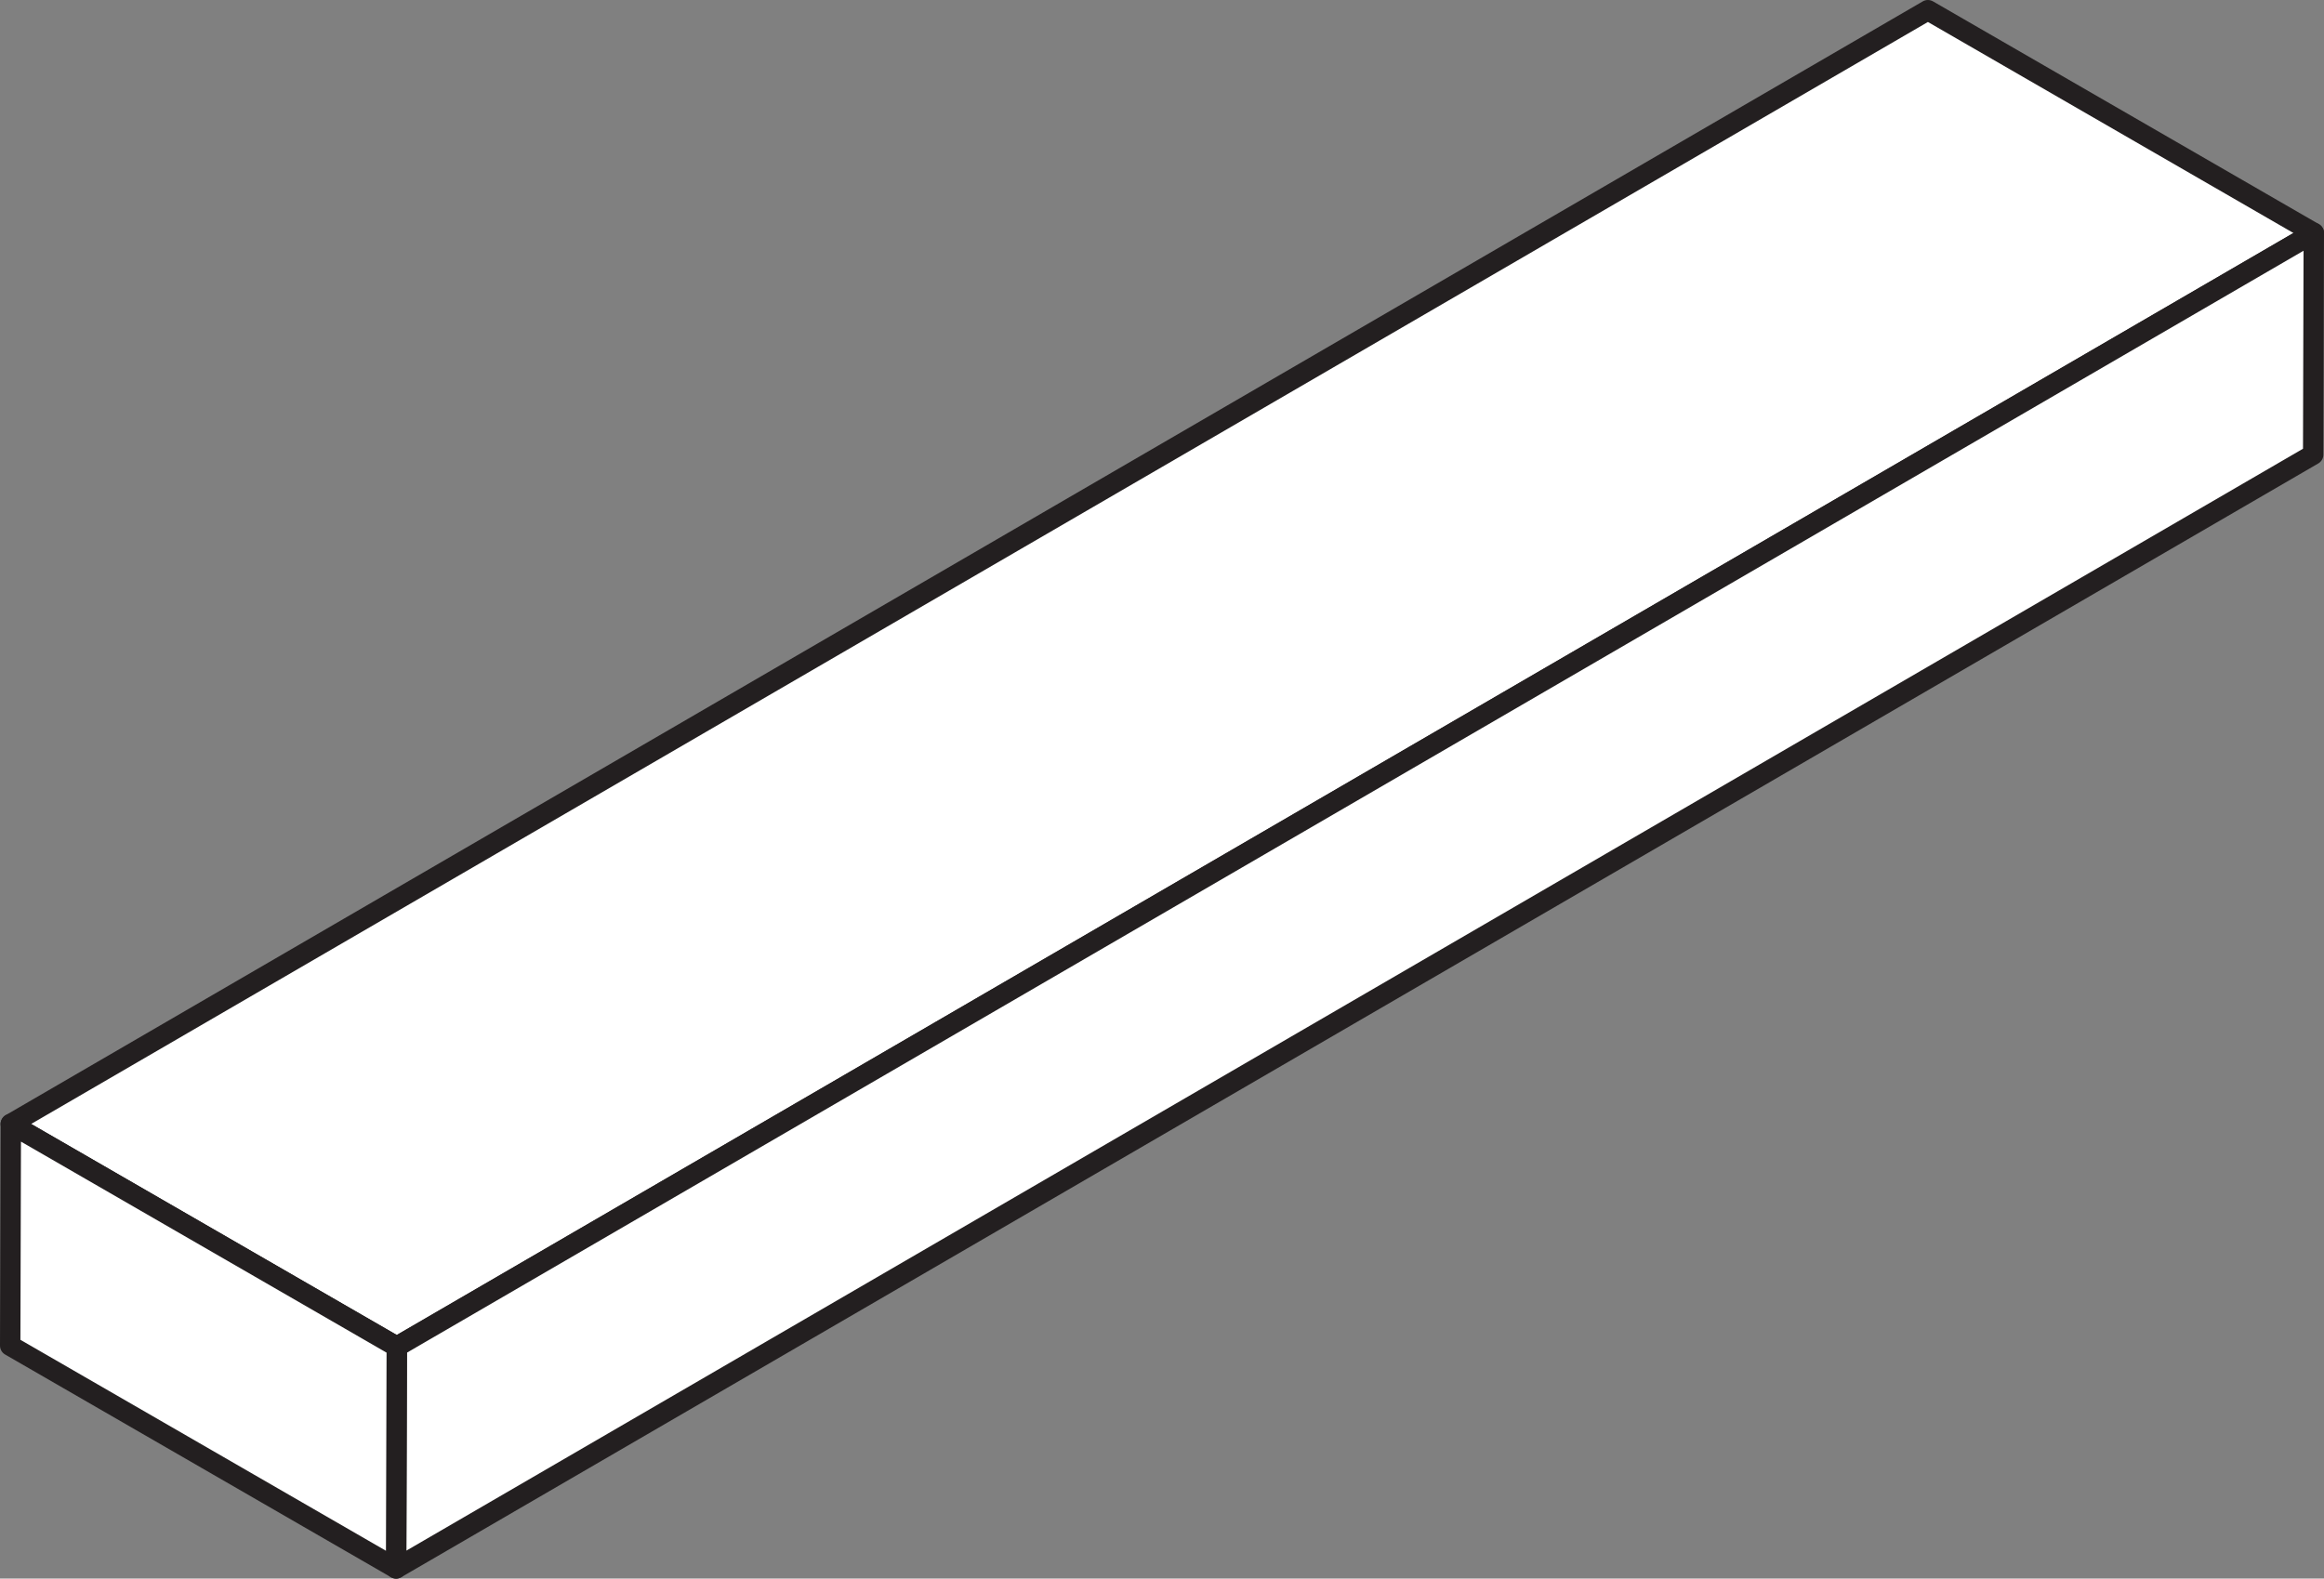
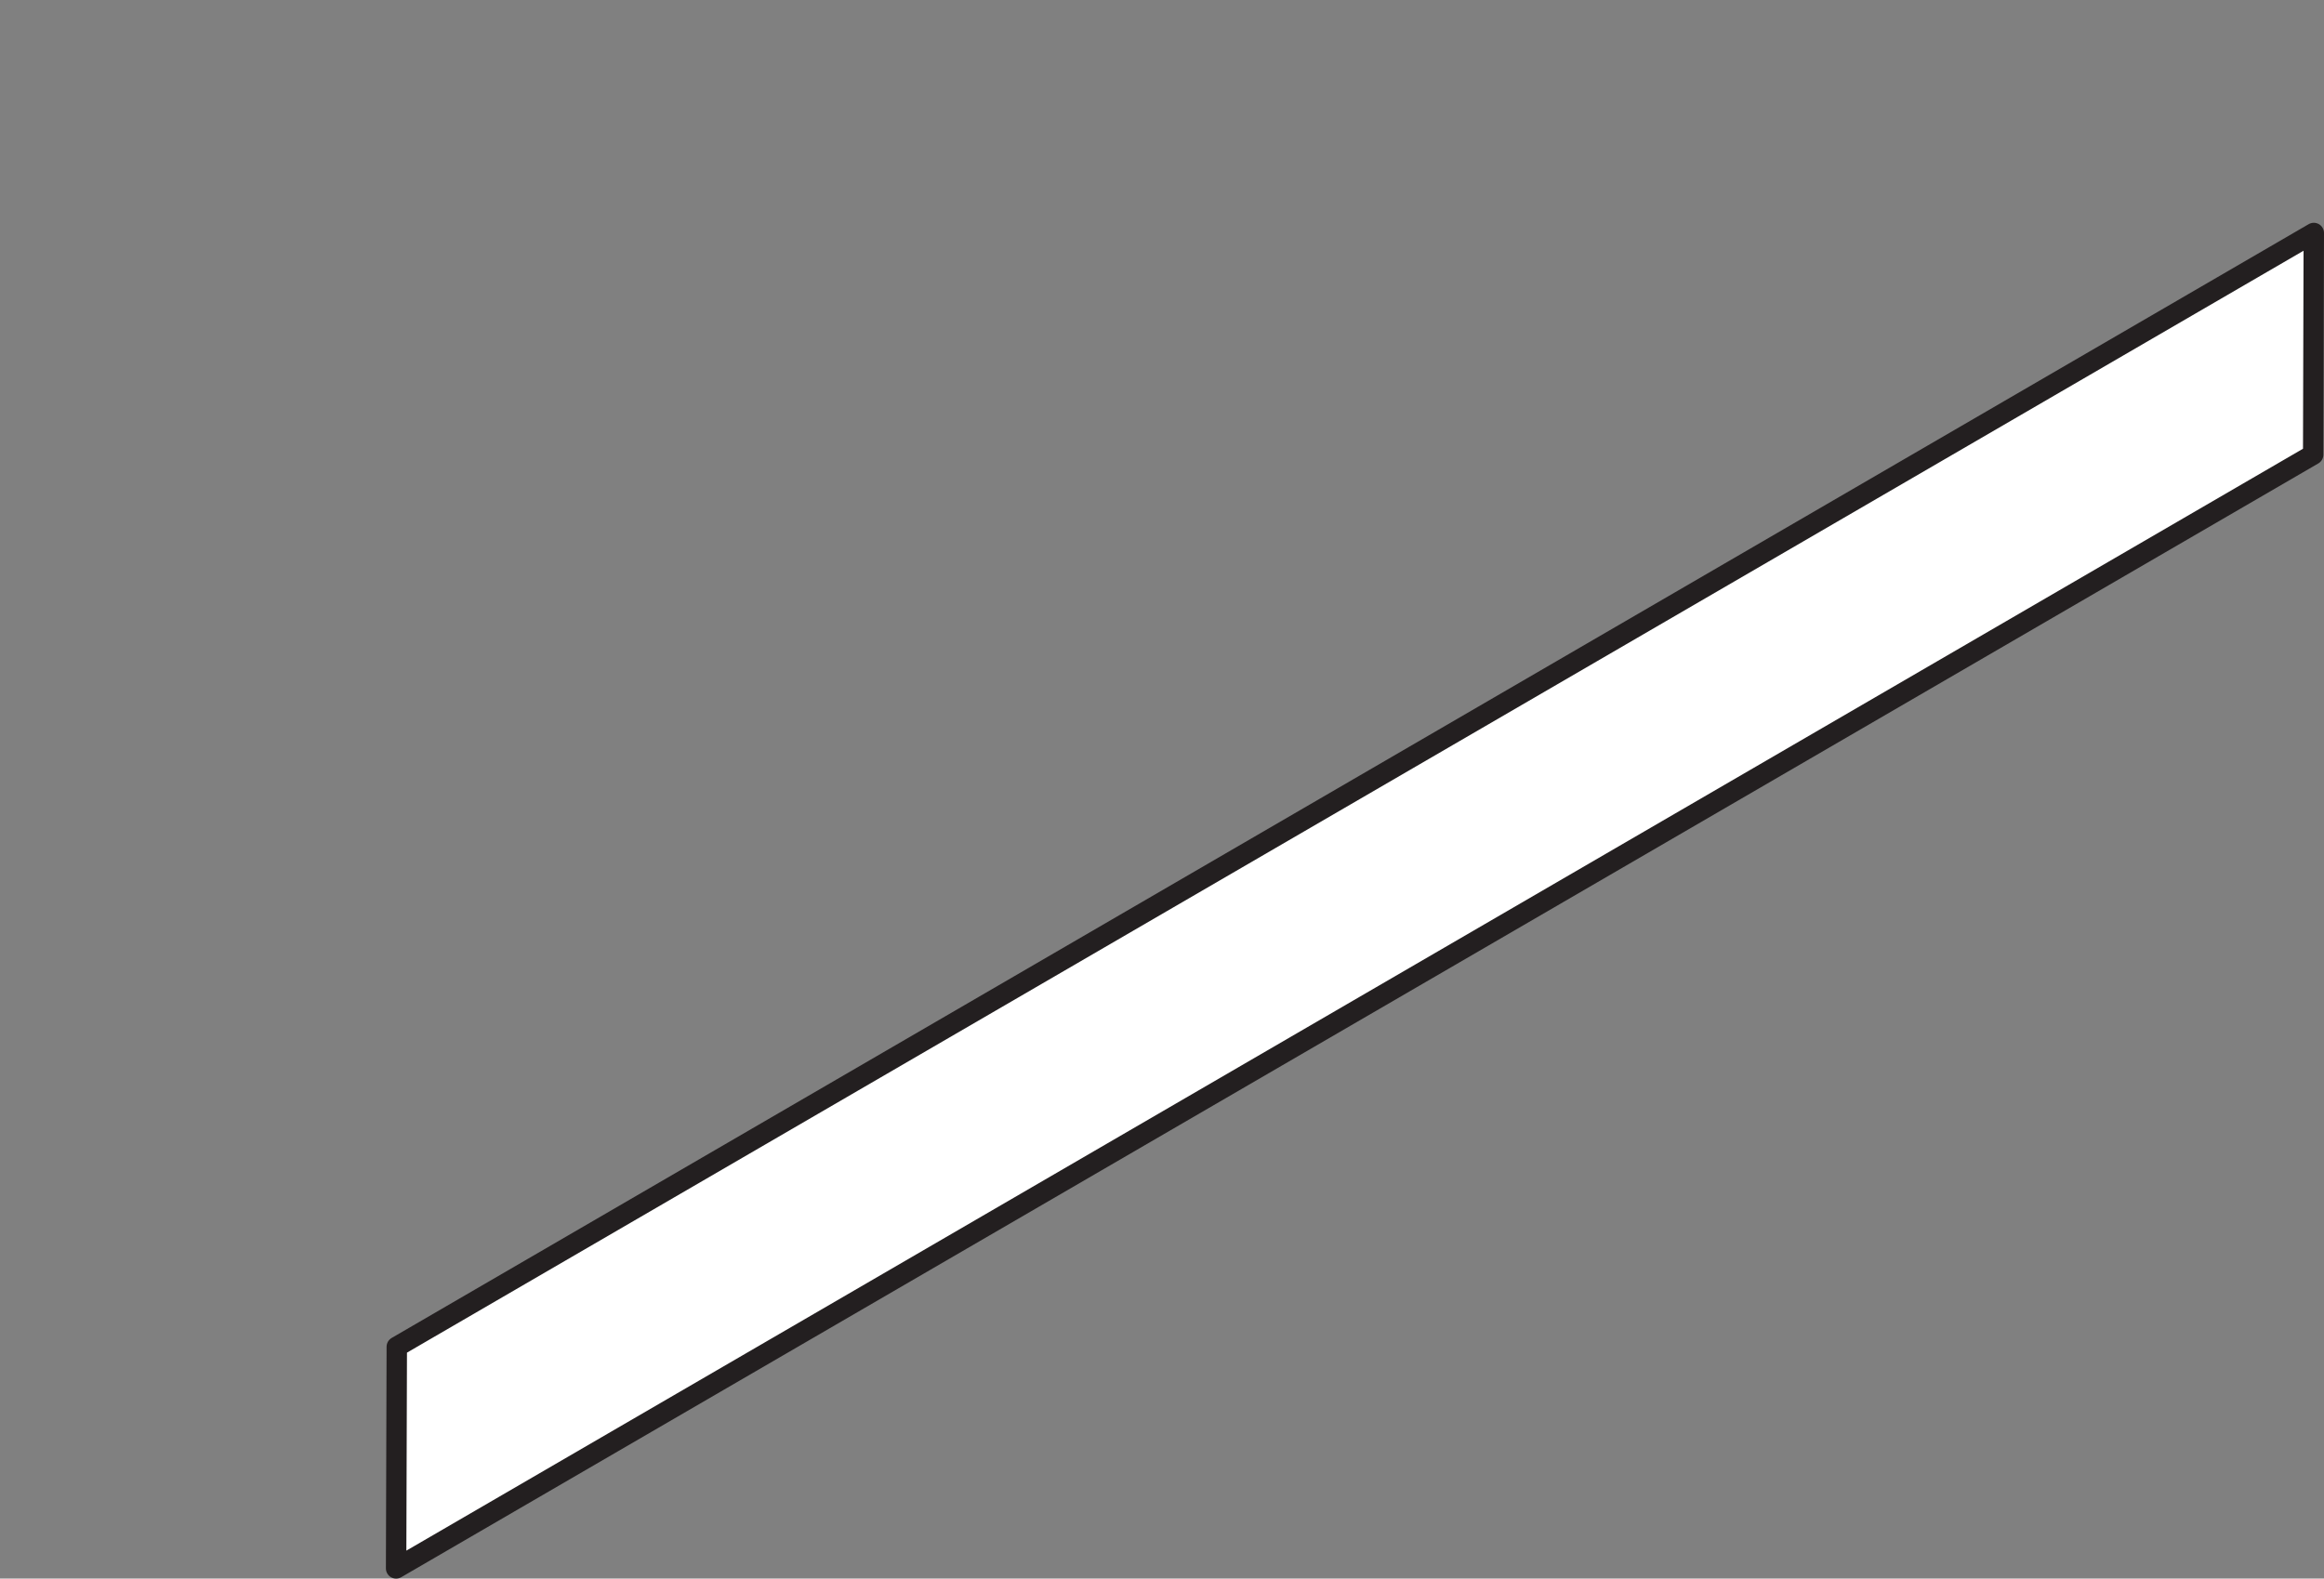
<svg xmlns="http://www.w3.org/2000/svg" viewBox="0 0 341.76 232.2">
  <rect x="0" y="0" width="341.76" height="232.2" fill="#808080" stroke="none" />
  <defs>
    <style>.cls-1{isolation:isolate;}.cls-2{fill:#fff;stroke:#231f20;stroke-linejoin:round;stroke-width:3px;}</style>
  </defs>
  <title>Asset 7</title>
  <g id="Layer_2" data-name="Layer 2">
    <g id="all_of_them" data-name="all of them">
      <g class="cls-1">
-         <polygon class="cls-2" points="340.26 34.27 58.35 198.1 1.59 165.33 283.51 1.5 340.26 34.27" />
        <polygon class="cls-2" points="340.26 34.27 340.17 66.87 58.25 230.7 58.35 198.1 340.26 34.27" />
-         <polygon class="cls-2" points="58.35 198.1 58.25 230.7 1.5 197.94 1.59 165.33 58.35 198.1" />
      </g>
    </g>
  </g>
</svg>